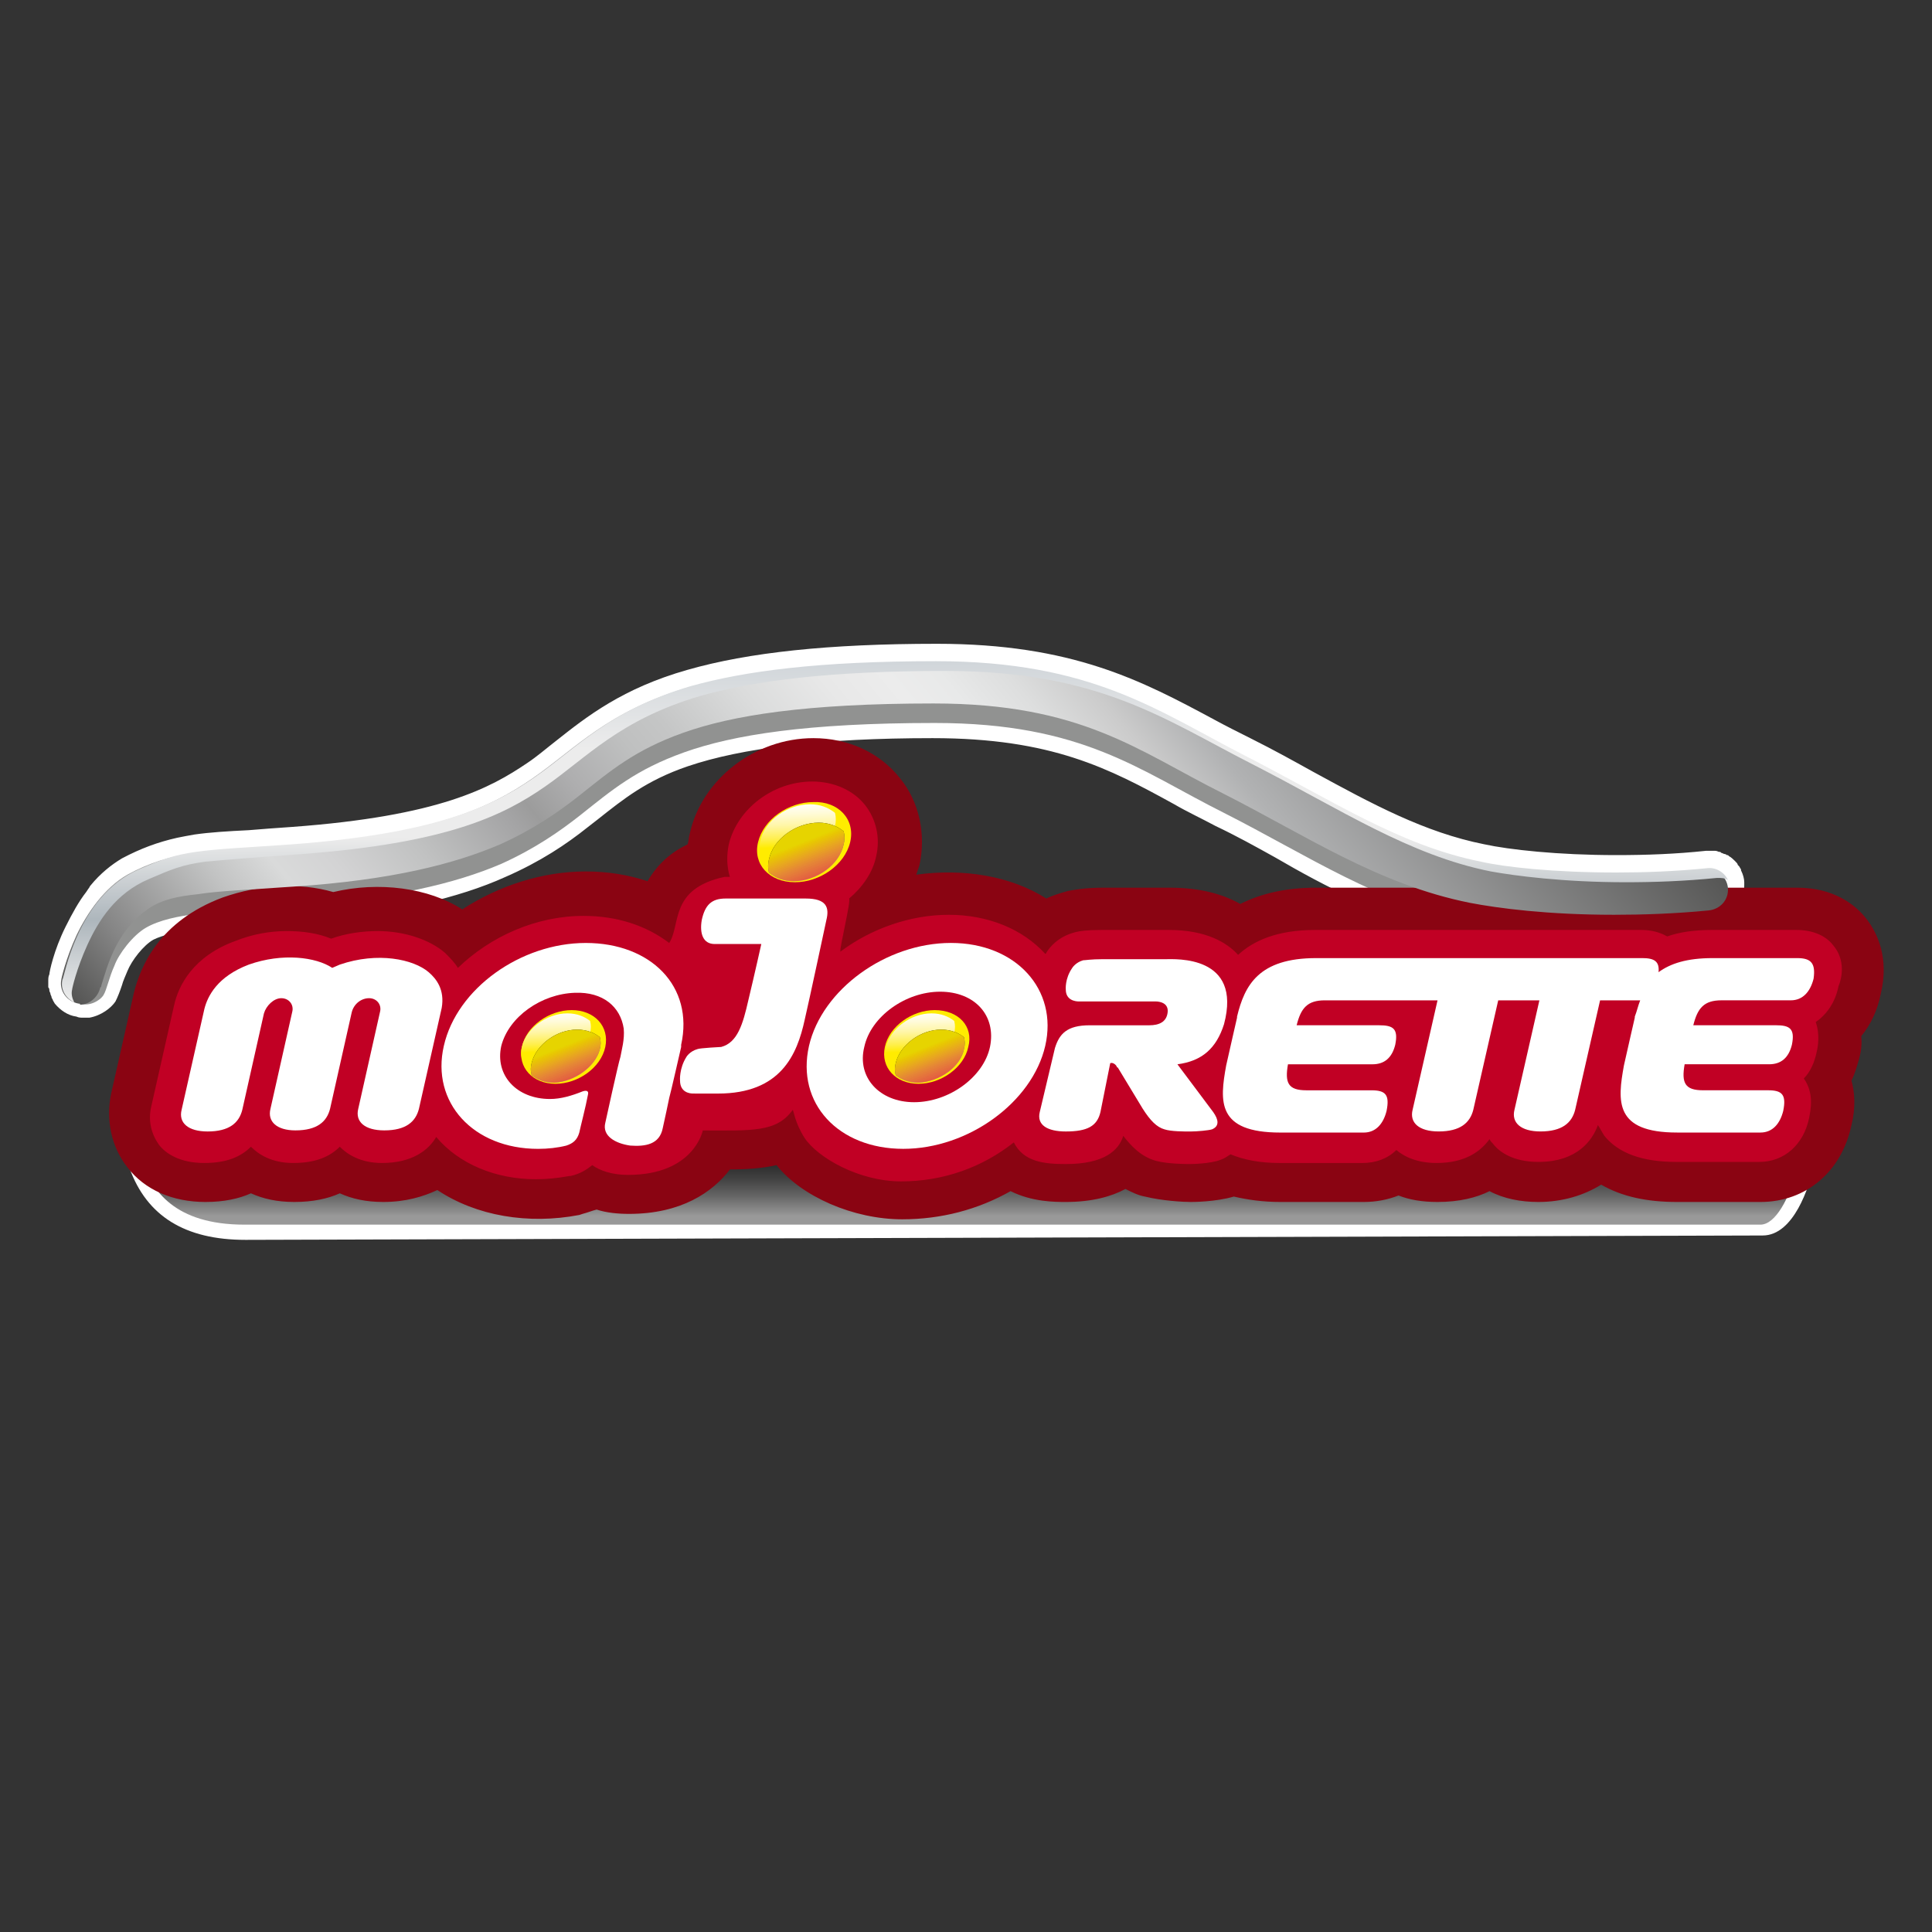
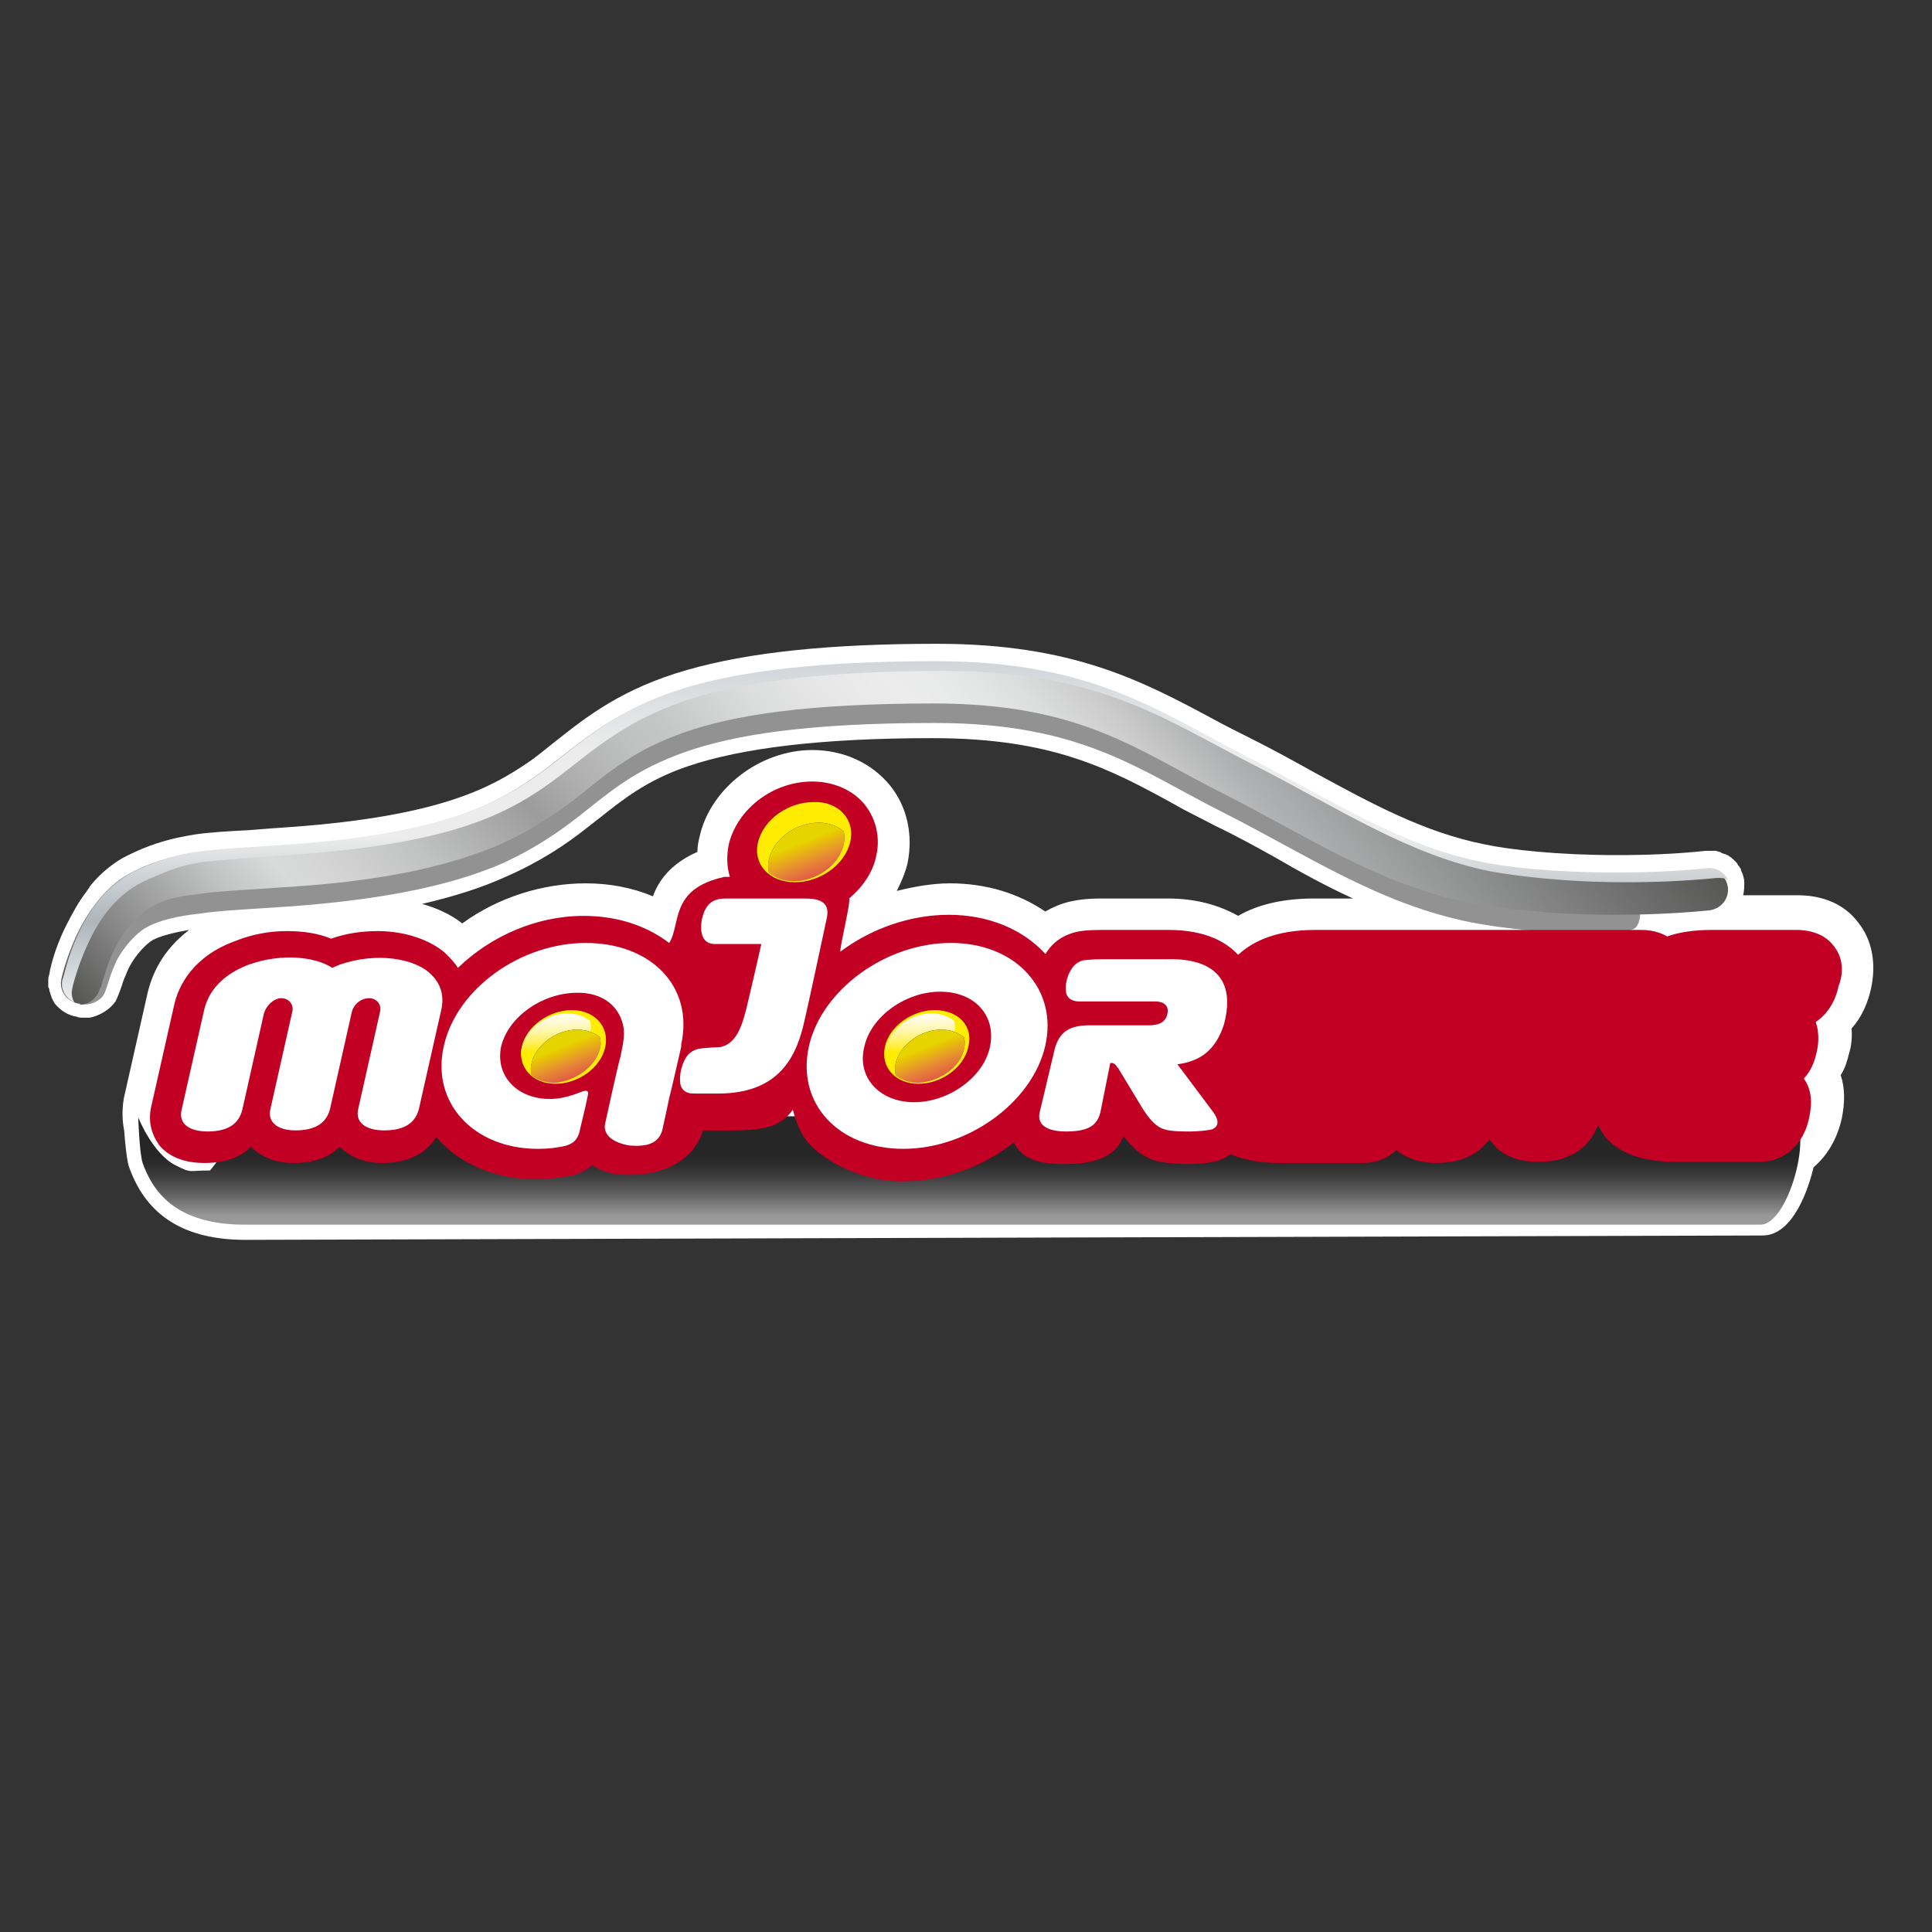
<svg xmlns="http://www.w3.org/2000/svg" version="1.1" x="0px" y="0px" viewBox="0 0 80 80" enable-background="new 0 0 80 80" xml:space="preserve">
  <rect x="0" y="0" width="80" height="80" fill="#333333" stroke="none" />
  <g id="Layer_19">
</g>
  <g id="Layer_1">
</g>
  <g id="Layer_2">
</g>
  <g id="Layer_3">
</g>
  <g id="Layer_4">
</g>
  <g id="Layer_5">
</g>
  <g id="Layer_6">
</g>
  <g id="Layer_9">
</g>
  <g id="Layer_10">
</g>
  <g id="Layer_11">
</g>
  <g id="Layer_12">
</g>
  <g id="Layer_13">
    <rect y="0" fill="none" width="80" height="80" />
    <g id="Ebene_2_5_">
      <g>
        <path fill="#FFFFFF" d="M10.166,51.34c-2.513,0-4.083-0.987-4.801-2.962c-0.045-0.09-0.135-0.404-0.224-1.571     c-0.09-0.449-0.09-0.942,0-1.391l0.942-4.173c0.179-0.853,0.628-1.885,1.75-2.737     c-0.538,0.09-1.122,0.224-1.481,0.404c-0.404,0.224-0.897,0.853-1.077,1.301     c-0.09,0.224-0.179,0.404-0.224,0.583c-0.09,0.269-0.179,0.494-0.269,0.673     c-0.179,0.269-0.583,0.583-1.077,0.673c0,0-0.09,0-0.135,0c-0.045,0-0.09,0-0.135,0     c-0.09,0-0.179,0-0.269-0.045c-0.359-0.045-0.673-0.269-0.897-0.538c-0.045-0.09-0.09-0.135-0.09-0.179     c-0.045-0.045-0.045-0.09-0.045-0.09c0-0.045-0.045-0.09-0.045-0.135c0-0.045-0.045-0.09-0.045-0.135     c0-0.045,0-0.09-0.045-0.135c0-0.045,0-0.09,0-0.179c0-0.045,0-0.045,0-0.09c0-0.09,0-0.179,0.045-0.269     c0-0.09,0.179-0.987,0.673-1.974c0.269-0.538,0.538-1.032,0.853-1.436l0.09-0.135     c0.045-0.045,0.045-0.09,0.09-0.135c0.404-0.494,0.853-0.853,1.301-1.122     c0.763-0.404,1.481-0.673,2.288-0.853c0.224-0.045,0.449-0.09,0.718-0.135     c0.628-0.09,1.346-0.135,2.244-0.179c0.538-0.045,1.122-0.09,1.795-0.135     c6.102-0.449,8.211-1.615,9.737-2.647c0.404-0.269,0.763-0.583,1.167-0.897c1.301-1.032,2.782-2.199,5.474-2.962     c2.513-0.718,5.833-1.077,10.32-1.077c5.609,0,8.481,1.526,11.487,3.141c0.494,0.269,1.032,0.538,1.571,0.808     c0.897,0.449,1.705,0.897,2.513,1.346c2.468,1.346,4.622,2.513,7.09,3.006     c1.032,0.224,3.051,0.449,5.474,0.449c1.256,0,2.468-0.045,3.724-0.179c0.045,0,0.09,0,0.135,0s0.09,0,0.135,0     s0.045,0,0.09,0c0.09,0,0.135,0.045,0.179,0.045c0.045,0,0.045,0,0.09,0.045c0.045,0,0.09,0.045,0.135,0.045     c0.045,0,0.09,0.045,0.09,0.045h0.045l0.045,0.045c0.09,0.045,0.179,0.135,0.224,0.179l0.045,0.045     c0.045,0.045,0.09,0.09,0.09,0.135l0.045,0.045c0.045,0.045,0.045,0.09,0.09,0.135v0.045     c0.09,0.179,0.135,0.359,0.135,0.494c0,0.179,0,0.359-0.045,0.538h2.244c1.346,0,2.109,0.583,2.513,1.122     c0.583,0.718,0.763,1.705,0.538,2.737c-0.135,0.628-0.404,1.212-0.808,1.66     c0.045,0.449-0.045,0.853-0.09,0.987c-0.09,0.359-0.179,0.673-0.359,0.942     c0.179,0.538,0.179,1.122,0.045,1.795c-0.179,0.808-0.583,1.526-1.167,2.019     c-0.179,0.763-0.808,2.827-2.109,2.827L10.166,51.34L10.166,51.34z M17.48,37.429     c0.628,0.179,1.212,0.449,1.66,0.808c1.481-1.077,3.32-1.66,5.115-1.66c0.987,0,1.929,0.179,2.782,0.538     c0.224-0.628,0.718-1.346,1.84-1.84c0-0.224,0.045-0.449,0.09-0.628c0.449-2.019,2.513-3.59,4.667-3.59     c1.301,0,2.468,0.538,3.231,1.481c0.718,0.897,0.942,2.064,0.718,3.186c-0.09,0.404-0.269,0.808-0.449,1.167     c0.718-0.179,1.481-0.314,2.199-0.314c1.481,0,2.827,0.404,3.949,1.167c0.314-0.179,0.628-0.314,0.987-0.404     c0.224-0.045,0.583-0.135,1.346-0.135h2.737c1.167,0,2.109,0.269,2.917,0.718     c0.853-0.494,1.929-0.718,3.141-0.718h1.615c-1.077-0.494-2.154-1.077-3.231-1.705     c-0.808-0.449-1.615-0.897-2.468-1.301c-0.583-0.314-1.167-0.583-1.705-0.897     c-2.692-1.481-5.07-2.737-10.006-2.737c-4.577,0-7.897,0.404-10.141,1.167     c-1.705,0.583-2.647,1.346-3.724,2.199l-0.404,0.314c-0.897,0.718-1.974,1.436-3.41,2.064     C19.948,36.757,18.826,37.115,17.48,37.429z" />
        <g>
          <linearGradient id="SVGID_1_" gradientUnits="userSpaceOnUse" x1="40.136" y1="73.455" x2="40.136" y2="77.96" gradientTransform="matrix(1 0 0 1 0 -27.231)">
            <stop offset="0.369" style="stop-color:#262626" />
            <stop offset="0.451" style="stop-color:#2D2D2D" />
            <stop offset="0.573" style="stop-color:#414141" />
            <stop offset="0.719" style="stop-color:#626262" />
            <stop offset="0.883" style="stop-color:#8F8F8F" />
            <stop offset="0.916" style="stop-color:#999999" />
          </linearGradient>
          <path fill="url(#SVGID_1_)" d="M5.724,46.269c0,0,0.583,1.481,1.526,1.974c0.718,0.359,0.494,0.224,1.436,0.224      c0.09,0,1.436-2.244,2.917-2.244c11.442,0,60.351,0,62.415,0c1.212,0,0.135,4.487-1.122,4.487      c-1.84,0-59.858,0-62.774,0s-3.814-1.436-4.218-2.558C5.769,47.705,5.724,46.269,5.724,46.269z" />
          <path fill="#919291" d="M2.628,40.526c0.045-0.494,0.135-0.673,0.314-1.032c0,0,1.032-2.064,2.423-2.647l0,0      c0.942-0.404,1.705-0.583,2.692-0.718l0,0c0.987-0.135,2.109-0.179,3.994-0.314l0,0      c5.968-0.449,8.301-1.571,10.051-2.782l0,0c1.75-1.212,3.096-2.782,6.461-3.769l0,0      c2.244-0.628,5.34-1.032,10.141-1.032l0,0c6.417,0,9.154,2.064,12.788,3.904l0,0      c3.59,1.84,6.417,3.724,9.782,4.397l0,0c0.987,0.179,3.006,0.449,5.609,0.449l0,0      c1.167,0-0.853-0.045,0.494-0.179c0,0,0.494,0.314,0.538,0.763c0,0,0.09,0.897-0.404,0.942      c0,0-0.135,0.179-0.628,0.179l0,0c-2.737,0-4.801-0.269-5.968-0.494l0,0c-3.814-0.763-6.776-2.782-10.23-4.532      l0,0c-3.5-1.75-5.833-3.724-11.98-3.724l0,0c-5.295,0-8.346,0.494-10.365,1.212l0,0      c-2.019,0.718-3.006,1.571-4.308,2.603l0,0c-0.853,0.673-1.885,1.391-3.276,2.019l0,0      c-1.885,0.808-4.487,1.436-8.57,1.75l0,0c-1.929,0.135-3.096,0.179-3.949,0.314l0,0      c-0.853,0.09-1.66,0.269-2.199,0.583s-1.122,1.077-1.301,1.571c-0.224,0.494-0.314,0.987-0.449,1.212      c-0.135,0.224-0.628,0.538-1.077,0.314C2.718,41.288,2.583,41.019,2.628,40.526z" />
          <g>
-             <path fill="#8A0412" d="M77.293,38.058c-0.449-0.583-1.346-1.301-2.872-1.301h-3.5       c-0.628,0-1.167,0.045-1.705,0.179c-0.359-0.135-0.763-0.179-1.212-0.179H54.499       c-1.212,0-2.244,0.224-3.141,0.673c-0.718-0.404-1.66-0.673-2.917-0.673h-2.737       c-0.808,0-1.212,0.09-1.481,0.135c-0.314,0.09-0.628,0.179-0.897,0.314       c-1.481-0.942-3.455-1.256-5.385-0.987c0.045-0.135,0.09-0.269,0.135-0.404c0.269-1.256,0-2.603-0.808-3.59       c-0.853-1.077-2.154-1.66-3.59-1.66c-2.423,0-4.622,1.705-5.115,3.949       c-0.045,0.135-0.045,0.314-0.09,0.449c-0.853,0.404-1.346,0.987-1.66,1.526       c-0.808-0.269-1.66-0.404-2.558-0.404c-1.795,0-3.59,0.583-5.115,1.571c-1.391-0.897-3.455-1.167-5.34-0.718       c-1.391-0.404-3.051-0.314-4.577,0.224c-2.647,0.987-3.41,2.872-3.679,3.949l-0.942,4.173       c-0.224,1.077,0,2.199,0.673,3.051c0.718,0.942,1.885,1.436,3.231,1.436c0.763,0,1.391-0.135,1.885-0.359       c0.494,0.224,1.077,0.359,1.795,0.359c0.763,0,1.391-0.135,1.885-0.359c0.494,0.224,1.077,0.359,1.795,0.359       c0.942,0,1.66-0.224,2.244-0.494c1.615,1.077,3.769,1.436,5.878,1.032l0.135-0.045       c0.179-0.045,0.404-0.135,0.583-0.179c0.404,0.135,0.897,0.179,1.346,0.179c2.154,0,3.455-0.897,4.173-1.84       c0.673,0,1.346-0.045,1.929-0.179c1.032,1.301,3.186,2.244,5.205,2.244c1.615,0,3.141-0.404,4.487-1.167       c0.897,0.449,1.84,0.449,2.288,0.449c1.077,0,1.885-0.224,2.468-0.538c0.269,0.135,0.538,0.269,0.808,0.314       c0.718,0.179,1.615,0.224,1.885,0.224c0.09,0,1.032,0,1.795-0.224c0.583,0.135,1.212,0.224,1.929,0.224h3.455       c0.494,0,0.987-0.09,1.436-0.269c0.449,0.179,0.987,0.269,1.615,0.269c0.897,0,1.615-0.179,2.154-0.449       c0.583,0.314,1.301,0.449,2.019,0.449c0.987,0,1.885-0.269,2.603-0.718c0.853,0.494,1.885,0.718,3.141,0.718       h3.455c1.885,0,3.365-1.256,3.769-3.186c0.179-0.718,0.135-1.346,0-1.84c0.135-0.269,0.224-0.583,0.314-0.897       c0.045-0.179,0.135-0.494,0.09-0.942c0.404-0.494,0.673-1.077,0.808-1.75       C78.235,39.673,77.742,38.641,77.293,38.058z" />
            <path fill="#C10024" d="M75.902,39.135c-0.314-0.404-0.853-0.628-1.526-0.628h-3.5       c-0.718,0-1.346,0.09-1.84,0.269c-0.314-0.179-0.673-0.269-1.077-0.269H54.454       c-1.571,0-2.558,0.449-3.186,1.032c-0.449-0.494-1.301-1.032-2.872-1.032h-2.782       c-0.628,0-0.897,0.045-1.077,0.09c-0.718,0.179-1.077,0.628-1.212,0.853c0,0,0,0.045-0.045,0.045       c-0.942-1.032-2.378-1.615-3.994-1.615c-1.615,0-3.231,0.583-4.487,1.526c-0.045-0.135,0.449-2.109,0.359-2.199       c0.538-0.449,0.987-1.077,1.122-1.75c0.179-0.763,0-1.526-0.449-2.109c-0.494-0.628-1.301-0.987-2.199-0.987       c-1.615,0-3.096,1.122-3.455,2.603c-0.09,0.449-0.09,0.897,0.045,1.346c-0.09,0-0.135,0-0.224,0       c-2.288,0.494-1.795,1.974-2.288,2.737c-0.942-0.718-2.154-1.122-3.545-1.122       c-1.974,0-3.859,0.853-5.205,2.154c-0.135-0.224-0.314-0.404-0.538-0.628c-0.628-0.538-1.66-0.897-2.782-0.897       c-0.628,0-1.301,0.09-1.929,0.314c-0.538-0.224-1.167-0.314-1.84-0.314c-0.718,0-1.436,0.135-2.109,0.404       c-1.75,0.628-2.378,1.84-2.558,2.692l-0.942,4.173c-0.135,0.583,0,1.122,0.314,1.571       c0.269,0.359,0.853,0.763,1.885,0.763c0.942,0,1.526-0.269,1.929-0.673c0.314,0.314,0.853,0.673,1.75,0.673       c0.942,0,1.526-0.269,1.929-0.673c0.314,0.314,0.853,0.673,1.75,0.673l0,0c1.256,0,1.929-0.538,2.244-1.077       c0.942,1.122,2.468,1.75,4.128,1.75c0.449,0,0.897-0.045,1.391-0.135h0.045       c0.404-0.09,0.673-0.269,0.897-0.449c0.314,0.224,0.808,0.404,1.481,0.404c2.737,0,3.096-1.84,3.096-1.84       c2.019,0,3.051,0.09,3.724-0.853c0.045,0.045,0.09,0.538,0.494,1.167c0.538,0.808,2.244,1.795,3.994,1.795       c1.75,0,3.365-0.583,4.667-1.615c0.404,0.808,1.256,0.897,2.154,0.897c1.615,0,2.199-0.583,2.378-1.167       c0.314,0.404,0.718,0.853,1.346,1.032c0.494,0.135,1.301,0.135,1.391,0.135l0,0c0,0,0.853,0,1.301-0.179       c0.135-0.045,0.269-0.135,0.404-0.224c0.538,0.224,1.212,0.359,2.019,0.359h3.455       c0.538,0,1.032-0.179,1.391-0.538c0.314,0.269,0.853,0.538,1.66,0.538l0,0c1.212,0,1.84-0.494,2.199-0.987       c0.045,0.09,0.09,0.135,0.135,0.179c0.269,0.359,0.853,0.763,1.885,0.763l0,0       c1.615,0,2.244-0.897,2.468-1.526c0.09,0.135,0.179,0.314,0.269,0.449c0.583,0.718,1.571,1.077,2.962,1.077       h3.455c1.032,0,1.84-0.718,2.064-1.84c0.045-0.269,0.224-0.987-0.224-1.615       c0.269-0.269,0.449-0.673,0.538-1.122c0.045-0.179,0.135-0.718-0.045-1.212       c0.449-0.314,0.808-0.808,0.942-1.481C76.261,40.526,76.441,39.763,75.902,39.135z" />
            <g>
              <g>
                <path fill="#FFFFFF" d="M26.096,47.436c-0.628-0.09-1.167-0.404-1.032-0.942c0,0,0.538-2.468,0.628-2.737         c0.045-0.269,0.179-0.718,0.135-1.167c-0.135-0.897-0.853-1.526-2.019-1.481         c-1.391,0.045-2.737,0.987-3.051,2.199c-0.269,1.212,0.628,2.199,2.019,2.199         c0.449,0,0.897-0.135,1.346-0.314c0.135-0.045,0.269-0.045,0.224,0.135         c-0.09,0.494-0.314,1.346-0.359,1.571c-0.09,0.314-0.269,0.449-0.538,0.538         c-0.359,0.09-0.763,0.135-1.167,0.135c-2.692,0-4.442-1.929-3.904-4.263         c0.538-2.378,3.186-4.263,5.878-4.263s4.487,1.795,3.949,4.218c0,0.045,0,0.045,0,0.09         c0,0-0.449,1.974-0.494,2.109c0,0-0.224,1.077-0.269,1.256C27.307,47.391,26.724,47.481,26.096,47.436z" />
                <path fill="#FFFFFF" d="M29.73,45.282c2.603,0,3.276-1.615,3.59-3.051c0.179-0.763,0.897-4.128,0.897-4.128         c0.135-0.538,0-0.897-0.853-0.897c-0.045,0-3.32,0-3.32,0c-0.583,0-0.853,0.269-0.987,0.897         c-0.09,0.538,0.045,0.987,0.538,0.987c0,0,1.301,0,1.929,0c0,0-0.269,1.212-0.538,2.333         c-0.224,0.987-0.449,1.75-1.122,1.929c0,0-0.897,0.045-0.987,0.09c-0.314,0.09-0.449,0.314-0.449,0.314         c-0.314,0.494-0.269,0.987-0.269,0.987c0,0.494,0.404,0.538,0.538,0.538         C28.833,45.282,29.73,45.282,29.73,45.282z" />
                <path fill="#FFFFFF" d="M39.377,39.045c-2.692,0-5.34,1.929-5.878,4.263c-0.538,2.378,1.212,4.263,3.904,4.263         s5.34-1.929,5.878-4.263C43.819,40.974,42.07,39.045,39.377,39.045z M40.993,43.352         c-0.269,1.256-1.705,2.288-3.141,2.288c-1.436,0-2.378-1.032-2.064-2.288c0.269-1.256,1.705-2.288,3.141-2.288         C40.364,41.064,41.262,42.051,40.993,43.352z" />
                <path fill="#FFFFFF" d="M48.755,44.07c1.032-0.135,1.615-0.673,1.929-1.66         c0.763-2.872-2.019-2.692-2.423-2.692c-0.314,0-1.705,0-2.603,0c-0.494,0-0.718,0.045-0.808,0.045         c-0.314,0.09-0.449,0.314-0.449,0.314c-0.314,0.449-0.269,0.897-0.269,0.897         c0,0.449,0.404,0.494,0.538,0.494c0.09,0,1.526,0,1.526,0h1.66c0.135,0,0.538,0.045,0.494,0.449         c-0.045,0.404-0.359,0.538-0.763,0.538h-2.468c-0.942,0-1.256,0.359-1.436,0.942l-0.628,2.647         c-0.135,0.538,0.314,0.808,1.077,0.808c0.897,0,1.301-0.224,1.436-0.808l0.404-2.019         c0.09-0.045,0.224,0.045,0.269,0.135c0,0,0,0.045,0.045,0.045l1.032,1.705         c0.314,0.494,0.583,0.763,0.897,0.853c0.269,0.09,0.808,0.09,1.077,0.09         c0.269,0,0.763-0.045,0.897-0.09c0.314-0.135,0.269-0.404,0.045-0.718L48.755,44.07z" />
                <path fill="#FFFFFF" d="M17.75,40.256c-0.628-0.538-2.109-0.853-3.679-0.314         c-0.09,0.045-0.224,0.09-0.314,0.135c-0.673-0.449-2.064-0.628-3.455-0.135         c-1.301,0.494-1.705,1.301-1.84,1.84l-0.942,4.173c-0.135,0.538,0.269,0.897,1.077,0.897         c0.897,0,1.301-0.359,1.436-0.897l0.897-3.994c0.09-0.314,0.404-0.628,0.718-0.628s0.538,0.269,0.449,0.583         l-0.897,3.994c-0.135,0.538,0.269,0.897,1.032,0.897c0.897,0,1.301-0.359,1.436-0.897l0.897-3.994         c0.09-0.359,0.404-0.583,0.718-0.583s0.538,0.269,0.449,0.583l-0.897,3.994         c-0.135,0.538,0.269,0.897,1.077,0.897c0.897,0,1.301-0.359,1.436-0.897l0.942-4.173         C18.423,40.974,18.064,40.526,17.75,40.256z" />
-                 <path fill="#FFFFFF" d="M74.421,39.673h-3.5c-1.077,0-1.75,0.224-2.244,0.583         c0.045-0.449-0.179-0.583-0.673-0.583H54.499c-2.378,0-2.962,1.122-3.276,2.423c0,0,0,0,0,0.045         c0,0-0.269,1.167-0.449,1.974c-0.269,1.481-0.404,2.782,2.244,2.782h3.455c0.494,0,0.808-0.359,0.942-0.897         c0.135-0.673-0.045-0.853-0.628-0.853c0,0-1.75,0-2.692,0c-0.763,0-0.897-0.314-0.763-1.077         c1.346,0,3.5,0,3.5,0c0.494,0,0.808-0.269,0.942-0.808c0.135-0.673-0.09-0.808-0.673-0.808         c0,0-2.064,0-3.41,0c0.179-0.718,0.449-1.032,1.167-1.032c0.135,0,0.269,0,0.449,0c0.449,0,2.154,0,4.218,0         l-1.032,4.532c-0.135,0.538,0.269,0.897,1.077,0.897c0.897,0,1.301-0.359,1.436-0.897l1.032-4.532         c0.583,0,1.167,0,1.705,0l-1.032,4.532c-0.135,0.538,0.269,0.897,1.077,0.897c0.897,0,1.301-0.359,1.436-0.897         l1.032-4.532c0.942,0,1.526,0,1.526,0c0.045,0,0.09,0,0.135,0c-0.09,0.224-0.135,0.449-0.224,0.673         c0,0,0,0,0,0.045c0,0-0.269,1.167-0.449,1.974c-0.269,1.481-0.404,2.782,2.199,2.782h3.455         c0.494,0,0.808-0.359,0.942-0.897c0.135-0.673-0.045-0.853-0.628-0.853c0,0-1.75,0-2.692,0         c-0.763,0-0.897-0.314-0.763-1.077c1.346,0,3.5,0,3.5,0c0.494,0,0.808-0.269,0.942-0.808         c0.135-0.673-0.09-0.808-0.673-0.808c0,0-2.064,0-3.41,0c0.179-0.718,0.449-1.032,1.167-1.032         c0.135,0,0.269,0,0.449,0c1.167,0,2.423,0,2.423,0c0.494,0,0.808-0.359,0.942-0.897         C75.184,39.897,75.005,39.673,74.421,39.673z" />
              </g>
            </g>
            <g>
              <path fill="#FFEC00" d="M35.204,34.872c-0.224,0.942-1.256,1.66-2.288,1.66c-1.077,0-1.75-0.763-1.526-1.66        c0.224-0.942,1.256-1.66,2.288-1.66C34.711,33.167,35.429,33.93,35.204,34.872z" />
              <linearGradient id="SVGID_2_" gradientUnits="userSpaceOnUse" x1="32.95" y1="59.929" x2="33.096" y2="63.313" gradientTransform="matrix(1 0 0 1 0 -27.231)">
                <stop offset="0.145" style="stop-color:#FFFFFF" />
                <stop offset="0.197" style="stop-color:#FFFEF5" />
                <stop offset="0.294" style="stop-color:#FFFBDA" />
                <stop offset="0.427" style="stop-color:#FFF6A8" />
                <stop offset="0.589" style="stop-color:#FFEF4F" />
                <stop offset="0.7" style="stop-color:#FFEC00" />
              </linearGradient>
-               <path fill="url(#SVGID_2_)" d="M34.576,34.199c0.045-0.179,0.045-0.359,0-0.538        c-0.269-0.224-0.628-0.359-1.032-0.359c-0.942,0-1.885,0.673-2.064,1.526c-0.045,0.179-0.045,0.359,0,0.538        c0.269,0.224,0.628,0.359,1.032,0.359C33.454,35.724,34.352,35.051,34.576,34.199z" />
              <g>
                <g>
                  <g>
                    <linearGradient id="SVGID_4_" gradientUnits="userSpaceOnUse" x1="34.019" y1="64.095" x2="33.011" y2="61.563" gradientTransform="matrix(1 0 0 1 0 -27.231)">
                      <stop offset="0" style="stop-color:#CCCCCC" />
                      <stop offset="0.085" style="stop-color:#C6C6C6" />
                      <stop offset="0.199" style="stop-color:#B5B5B5" />
                      <stop offset="0.33" style="stop-color:#989898" />
                      <stop offset="0.473" style="stop-color:#717171" />
                      <stop offset="0.627" style="stop-color:#3F3F3F" />
                      <stop offset="0.787" style="stop-color:#020202" />
                      <stop offset="0.791" style="stop-color:#000000" />
                    </linearGradient>
                    <path fill="url(#SVGID_4_)" d="M34.935,34.962c0.045-0.179,0.045-0.359,0-0.538           c-0.269-0.224-0.628-0.359-1.032-0.359c-0.942,0-1.885,0.673-2.064,1.526c-0.045,0.179-0.045,0.359,0,0.538           c0.269,0.224,0.628,0.359,1.032,0.359C33.813,36.487,34.756,35.814,34.935,34.962z" />
                  </g>
                </g>
              </g>
              <linearGradient id="SVGID_5_" gradientUnits="userSpaceOnUse" x1="34.019" y1="64.095" x2="33.011" y2="61.563" gradientTransform="matrix(1 0 0 1 0 -27.231)">
                <stop offset="0" style="stop-color:#E72D34" />
                <stop offset="0.079" style="stop-color:#E73535" />
                <stop offset="0.184" style="stop-color:#E94835" />
                <stop offset="0.306" style="stop-color:#EC6534" />
                <stop offset="0.439" style="stop-color:#F1872F" />
                <stop offset="0.582" style="stop-color:#F9B01B" />
                <stop offset="0.731" style="stop-color:#FFDA00" />
                <stop offset="0.791" style="stop-color:#FFEC00" />
              </linearGradient>
              <path opacity="0.9" fill="url(#SVGID_5_)" enable-background="new    " d="M34.935,34.962        c0.045-0.179,0.045-0.359,0-0.538c-0.269-0.224-0.628-0.359-1.032-0.359c-0.942,0-1.885,0.673-2.064,1.526        c-0.045,0.179-0.045,0.359,0,0.538c0.269,0.224,0.628,0.359,1.032,0.359        C33.813,36.487,34.756,35.814,34.935,34.962z" />
            </g>
            <g>
              <path fill="#FFEC00" d="M25.064,43.352c-0.179,0.853-1.122,1.526-2.064,1.526s-1.571-0.673-1.391-1.526        c0.179-0.853,1.122-1.526,2.064-1.526S25.243,42.5,25.064,43.352z" />
              <linearGradient id="SVGID_6_" gradientUnits="userSpaceOnUse" x1="22.95" y1="68.624" x2="23.082" y2="71.678" gradientTransform="matrix(1 0 0 1 0 -27.231)">
                <stop offset="0.145" style="stop-color:#FFFFFF" />
                <stop offset="0.197" style="stop-color:#FFFEF5" />
                <stop offset="0.294" style="stop-color:#FFFBDA" />
                <stop offset="0.427" style="stop-color:#FFF6A8" />
                <stop offset="0.589" style="stop-color:#FFEF4F" />
                <stop offset="0.7" style="stop-color:#FFEC00" />
              </linearGradient>
              <path fill="url(#SVGID_6_)" d="M24.435,42.769c0.045-0.179,0.045-0.314,0-0.494        c-0.224-0.179-0.538-0.314-0.942-0.314c-0.853,0-1.705,0.628-1.885,1.391c-0.045,0.179-0.045,0.314,0,0.494        c0.224,0.179,0.538,0.314,0.942,0.314C23.403,44.115,24.256,43.487,24.435,42.769z" />
              <g>
                <g>
                  <g>
                    <linearGradient id="SVGID_7_" gradientUnits="userSpaceOnUse" x1="23.985" y1="72.37" x2="23.075" y2="70.083" gradientTransform="matrix(1 0 0 1 0 -27.231)">
                      <stop offset="0" style="stop-color:#CCCCCC" />
                      <stop offset="0.085" style="stop-color:#C6C6C6" />
                      <stop offset="0.199" style="stop-color:#B5B5B5" />
                      <stop offset="0.33" style="stop-color:#989898" />
                      <stop offset="0.473" style="stop-color:#717171" />
                      <stop offset="0.627" style="stop-color:#3F3F3F" />
                      <stop offset="0.787" style="stop-color:#020202" />
                      <stop offset="0.791" style="stop-color:#000000" />
                    </linearGradient>
                    <path fill="url(#SVGID_7_)" d="M24.839,43.442c0.045-0.179,0.045-0.314,0-0.494           c-0.224-0.179-0.538-0.314-0.942-0.314c-0.853,0-1.705,0.628-1.885,1.391c-0.045,0.179-0.045,0.314,0,0.494           c0.224,0.179,0.538,0.314,0.942,0.314C23.807,44.788,24.66,44.16,24.839,43.442z" />
                  </g>
                </g>
              </g>
              <linearGradient id="SVGID_8_" gradientUnits="userSpaceOnUse" x1="23.985" y1="72.37" x2="23.075" y2="70.083" gradientTransform="matrix(1 0 0 1 0 -27.231)">
                <stop offset="0" style="stop-color:#E72D34" />
                <stop offset="0.079" style="stop-color:#E73535" />
                <stop offset="0.184" style="stop-color:#E94835" />
                <stop offset="0.306" style="stop-color:#EC6534" />
                <stop offset="0.439" style="stop-color:#F1872F" />
                <stop offset="0.582" style="stop-color:#F9B01B" />
                <stop offset="0.731" style="stop-color:#FFDA00" />
                <stop offset="0.791" style="stop-color:#FFEC00" />
              </linearGradient>
              <path opacity="0.9" fill="url(#SVGID_8_)" enable-background="new    " d="M24.839,43.442        c0.045-0.179,0.045-0.314,0-0.494c-0.224-0.179-0.538-0.314-0.942-0.314c-0.853,0-1.705,0.628-1.885,1.391        c-0.045,0.179-0.045,0.314,0,0.494c0.224,0.179,0.538,0.314,0.942,0.314        C23.807,44.788,24.66,44.16,24.839,43.442z" />
            </g>
            <g>
              <path fill="#FFEC00" d="M40.095,43.352c-0.179,0.853-1.122,1.526-2.064,1.526s-1.571-0.673-1.391-1.526        c0.179-0.853,1.122-1.526,2.064-1.526C39.691,41.827,40.32,42.5,40.095,43.352z" />
              <linearGradient id="SVGID_9_" gradientUnits="userSpaceOnUse" x1="38.026" y1="68.625" x2="38.159" y2="71.679" gradientTransform="matrix(1 0 0 1 0 -27.231)">
                <stop offset="0.145" style="stop-color:#FFFFFF" />
                <stop offset="0.197" style="stop-color:#FFFEF5" />
                <stop offset="0.294" style="stop-color:#FFFBDA" />
                <stop offset="0.427" style="stop-color:#FFF6A8" />
                <stop offset="0.589" style="stop-color:#FFEF4F" />
                <stop offset="0.7" style="stop-color:#FFEC00" />
              </linearGradient>
              <path fill="url(#SVGID_9_)" d="M39.512,42.769c0.045-0.179,0.045-0.314,0-0.494        c-0.224-0.179-0.538-0.314-0.942-0.314c-0.853,0-1.705,0.628-1.885,1.391c-0.045,0.179-0.045,0.314,0,0.494        c0.224,0.179,0.538,0.314,0.942,0.314C38.525,44.115,39.377,43.487,39.512,42.769z" />
              <g>
                <g>
                  <g>
                    <linearGradient id="SVGID_10_" gradientUnits="userSpaceOnUse" x1="39.065" y1="72.379" x2="38.154" y2="70.091" gradientTransform="matrix(1 0 0 1 0 -27.231)">
                      <stop offset="0" style="stop-color:#CCCCCC" />
                      <stop offset="0.085" style="stop-color:#C6C6C6" />
                      <stop offset="0.199" style="stop-color:#B5B5B5" />
                      <stop offset="0.33" style="stop-color:#989898" />
                      <stop offset="0.473" style="stop-color:#717171" />
                      <stop offset="0.627" style="stop-color:#3F3F3F" />
                      <stop offset="0.787" style="stop-color:#020202" />
                      <stop offset="0.791" style="stop-color:#000000" />
                    </linearGradient>
                    <path fill="url(#SVGID_10_)" d="M39.916,43.442c0.045-0.179,0.045-0.314,0-0.494           c-0.224-0.179-0.538-0.314-0.942-0.314c-0.853,0-1.705,0.628-1.885,1.391c-0.045,0.179-0.045,0.314,0,0.494           c0.224,0.179,0.538,0.314,0.942,0.314C38.929,44.788,39.781,44.16,39.916,43.442z" />
                  </g>
                </g>
              </g>
              <linearGradient id="SVGID_11_" gradientUnits="userSpaceOnUse" x1="39.065" y1="72.379" x2="38.154" y2="70.091" gradientTransform="matrix(1 0 0 1 0 -27.231)">
                <stop offset="0" style="stop-color:#E72D34" />
                <stop offset="0.079" style="stop-color:#E73535" />
                <stop offset="0.184" style="stop-color:#E94835" />
                <stop offset="0.306" style="stop-color:#EC6534" />
                <stop offset="0.439" style="stop-color:#F1872F" />
                <stop offset="0.582" style="stop-color:#F9B01B" />
                <stop offset="0.731" style="stop-color:#FFDA00" />
                <stop offset="0.791" style="stop-color:#FFEC00" />
              </linearGradient>
              <path opacity="0.9" fill="url(#SVGID_11_)" enable-background="new    " d="M39.916,43.442        c0.045-0.179,0.045-0.314,0-0.494c-0.224-0.179-0.538-0.314-0.942-0.314c-0.853,0-1.705,0.628-1.885,1.391        c-0.045,0.179-0.045,0.314,0,0.494c0.224,0.179,0.538,0.314,0.942,0.314        C38.929,44.788,39.781,44.16,39.916,43.442z" />
            </g>
          </g>
          <g>
            <linearGradient id="SVGID_12_" gradientUnits="userSpaceOnUse" x1="15.222" y1="83.382" x2="57.938" y2="47.539" gradientTransform="matrix(1 0 0 1 0 -27.231)">
              <stop offset="0.004" style="stop-color:#565655" />
              <stop offset="0.058" style="stop-color:#858585" />
              <stop offset="0.143" style="stop-color:#C2C3C3" />
              <stop offset="0.182" style="stop-color:#D9DADA" />
              <stop offset="0.217" style="stop-color:#D3D3D4" />
              <stop offset="0.271" style="stop-color:#C1C2C2" />
              <stop offset="0.338" style="stop-color:#A4A4A5" />
              <stop offset="0.354" style="stop-color:#9C9C9C" />
              <stop offset="0.391" style="stop-color:#AEAEAF" />
              <stop offset="0.44" style="stop-color:#BFC0C0" />
              <stop offset="0.471" style="stop-color:#C5C6C6" />
              <stop offset="0.473" style="stop-color:#C6C7C7" />
              <stop offset="0.531" style="stop-color:#DBDCDC" />
              <stop offset="0.582" style="stop-color:#E8E8E8" />
              <stop offset="0.62" style="stop-color:#ECECEC" />
              <stop offset="0.651" style="stop-color:#E8E9E9" />
              <stop offset="0.689" style="stop-color:#DDDEDE" />
              <stop offset="0.731" style="stop-color:#CBCBCB" />
              <stop offset="0.772" style="stop-color:#B1B2B3" />
              <stop offset="1" style="stop-color:#565655" />
            </linearGradient>
            <path fill="url(#SVGID_12_)" d="M3.256,41.558c-0.494-0.09-0.808-0.538-0.718-0.987l0,0       c0-0.045,0.179-0.853,0.628-1.84l0,0c0.449-0.942,1.167-1.974,2.109-2.513       c0.897-0.494,1.795-0.763,2.737-0.897l0,0c0.987-0.135,2.109-0.179,3.994-0.314l0,0       c5.968-0.449,8.301-1.571,10.051-2.782l0,0c1.75-1.212,3.096-2.782,6.461-3.769l0,0       c2.244-0.628,5.34-1.032,10.141-1.032l0,0c6.417,0,9.154,2.064,12.788,3.904l0,0       c3.59,1.84,6.417,3.724,9.782,4.397l0,0c0.987,0.179,3.006,0.449,5.609,0.449l0,0       c1.167,0,2.423-0.045,3.769-0.179l0,0c0.494-0.045,0.897,0.314,0.942,0.763l0,0       c0.045,0.494-0.314,0.897-0.808,0.942l0,0c-1.391,0.135-2.737,0.179-3.904,0.179l0,0       c-2.737,0-4.801-0.269-5.968-0.494l0,0c-3.814-0.763-6.776-2.782-10.23-4.532l0,0       c-3.5-1.75-5.833-3.724-11.98-3.724l0,0c-5.295,0-8.346,0.494-10.365,1.212l0,0       c-2.019,0.718-3.006,1.571-4.308,2.603l0,0c-0.853,0.673-1.885,1.391-3.276,2.019l0,0       c-1.885,0.808-4.487,1.481-8.57,1.75l0,0c-1.929,0.135-3.096,0.179-3.949,0.314l0,0       C7.34,37.115,6.711,37.25,6.173,37.609s-0.987,0.853-1.346,1.526l0,0c-0.359,0.673-0.538,1.391-0.628,1.66l0,0       c0,0.09-0.045,0.09-0.045,0.09l0,0l0,0c-0.09,0.404-0.449,0.718-0.853,0.718l0,0       C3.346,41.558,3.301,41.558,3.256,41.558L3.256,41.558z" />
            <linearGradient id="SVGID_13_" gradientUnits="userSpaceOnUse" x1="37.057" y1="54.637" x2="37.057" y2="68.719" gradientTransform="matrix(1 0 0 1 0 -27.231)">
              <stop offset="0.004" style="stop-color:#D1D6DA" />
              <stop offset="0.255" style="stop-color:#ECECEC" />
              <stop offset="0.517" style="stop-color:#ECECEC" />
              <stop offset="0.76" style="stop-color:#ADB6BC" />
              <stop offset="0.992" style="stop-color:#ECECEC" />
            </linearGradient>
            <path fill="url(#SVGID_13_)" d="M2.987,40.974c0-0.045,0.179-0.853,0.628-1.84       c0.449-0.987,1.167-2.154,2.558-2.737c0.942-0.404,1.346-0.583,2.333-0.718       c0.987-0.09,2.109-0.179,3.994-0.314c5.968-0.449,8.301-1.571,10.051-2.782c1.75-1.212,3.096-2.782,6.461-3.769       c2.244-0.628,5.34-1.032,10.141-1.032c6.417,0,9.154,2.064,12.788,3.904c3.59,1.84,6.417,3.724,9.782,4.397       c0.987,0.179,3.006,0.449,5.609,0.449c1.167,0,2.423-0.045,3.769-0.179c0.179,0,0.314,0,0.449,0.09       c-0.135-0.314-0.494-0.538-0.853-0.494c-1.346,0.135-2.603,0.179-3.769,0.179       c-2.603,0-4.622-0.224-5.609-0.449c-3.365-0.673-6.192-2.558-9.782-4.397s-6.327-3.904-12.788-3.904       c-4.801,0-7.897,0.404-10.141,1.032c-3.365,0.987-4.711,2.558-6.461,3.769c-1.75,1.212-4.083,2.333-10.051,2.782       c-1.885,0.135-3.051,0.179-3.994,0.314c-0.942,0.135-1.391,0.314-2.333,0.718       c-1.346,0.583-2.109,1.75-2.558,2.737c-0.449,0.987-0.583,1.795-0.628,1.84       c-0.09,0.404,0.135,0.763,0.494,0.942C2.987,41.333,2.942,41.154,2.987,40.974z" />
          </g>
        </g>
      </g>
    </g>
  </g>
  <g id="Layer_14">
</g>
  <g id="Layer_15">
</g>
  <g id="Layer_17">
</g>
  <g id="Layer_7">
</g>
  <g id="Layer_8">
</g>
  <g id="Layer_18">
</g>
</svg>